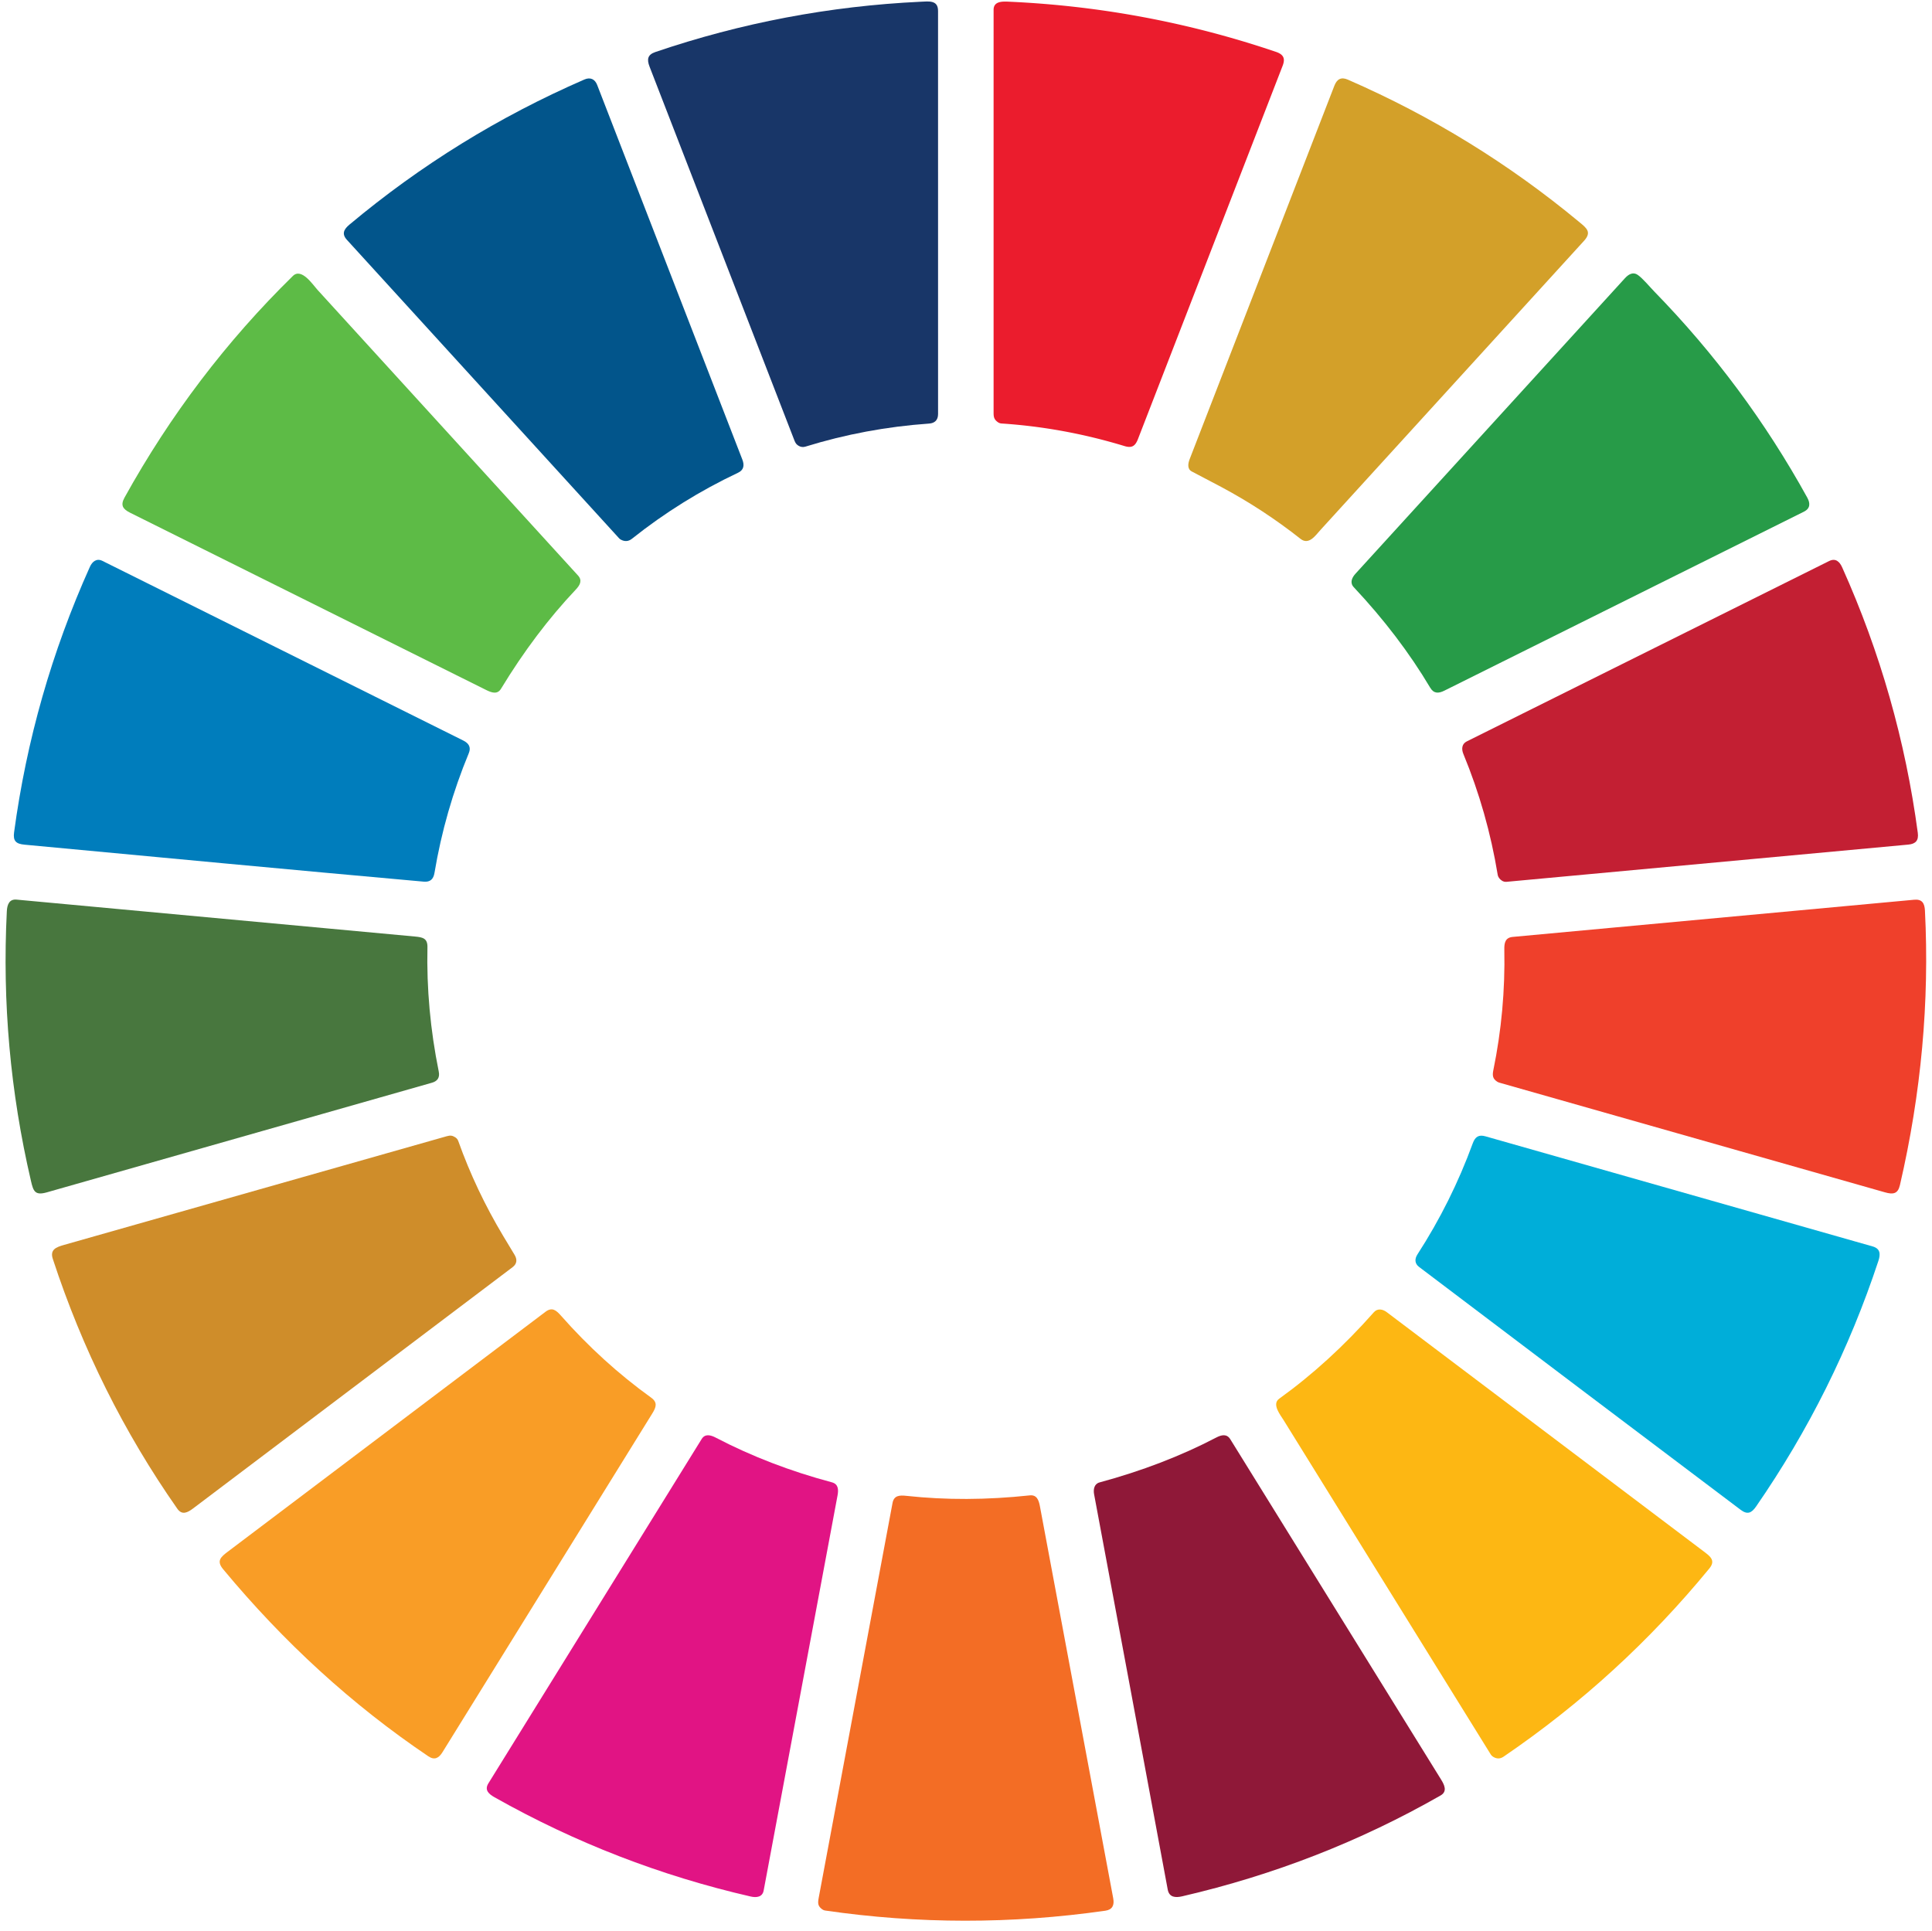
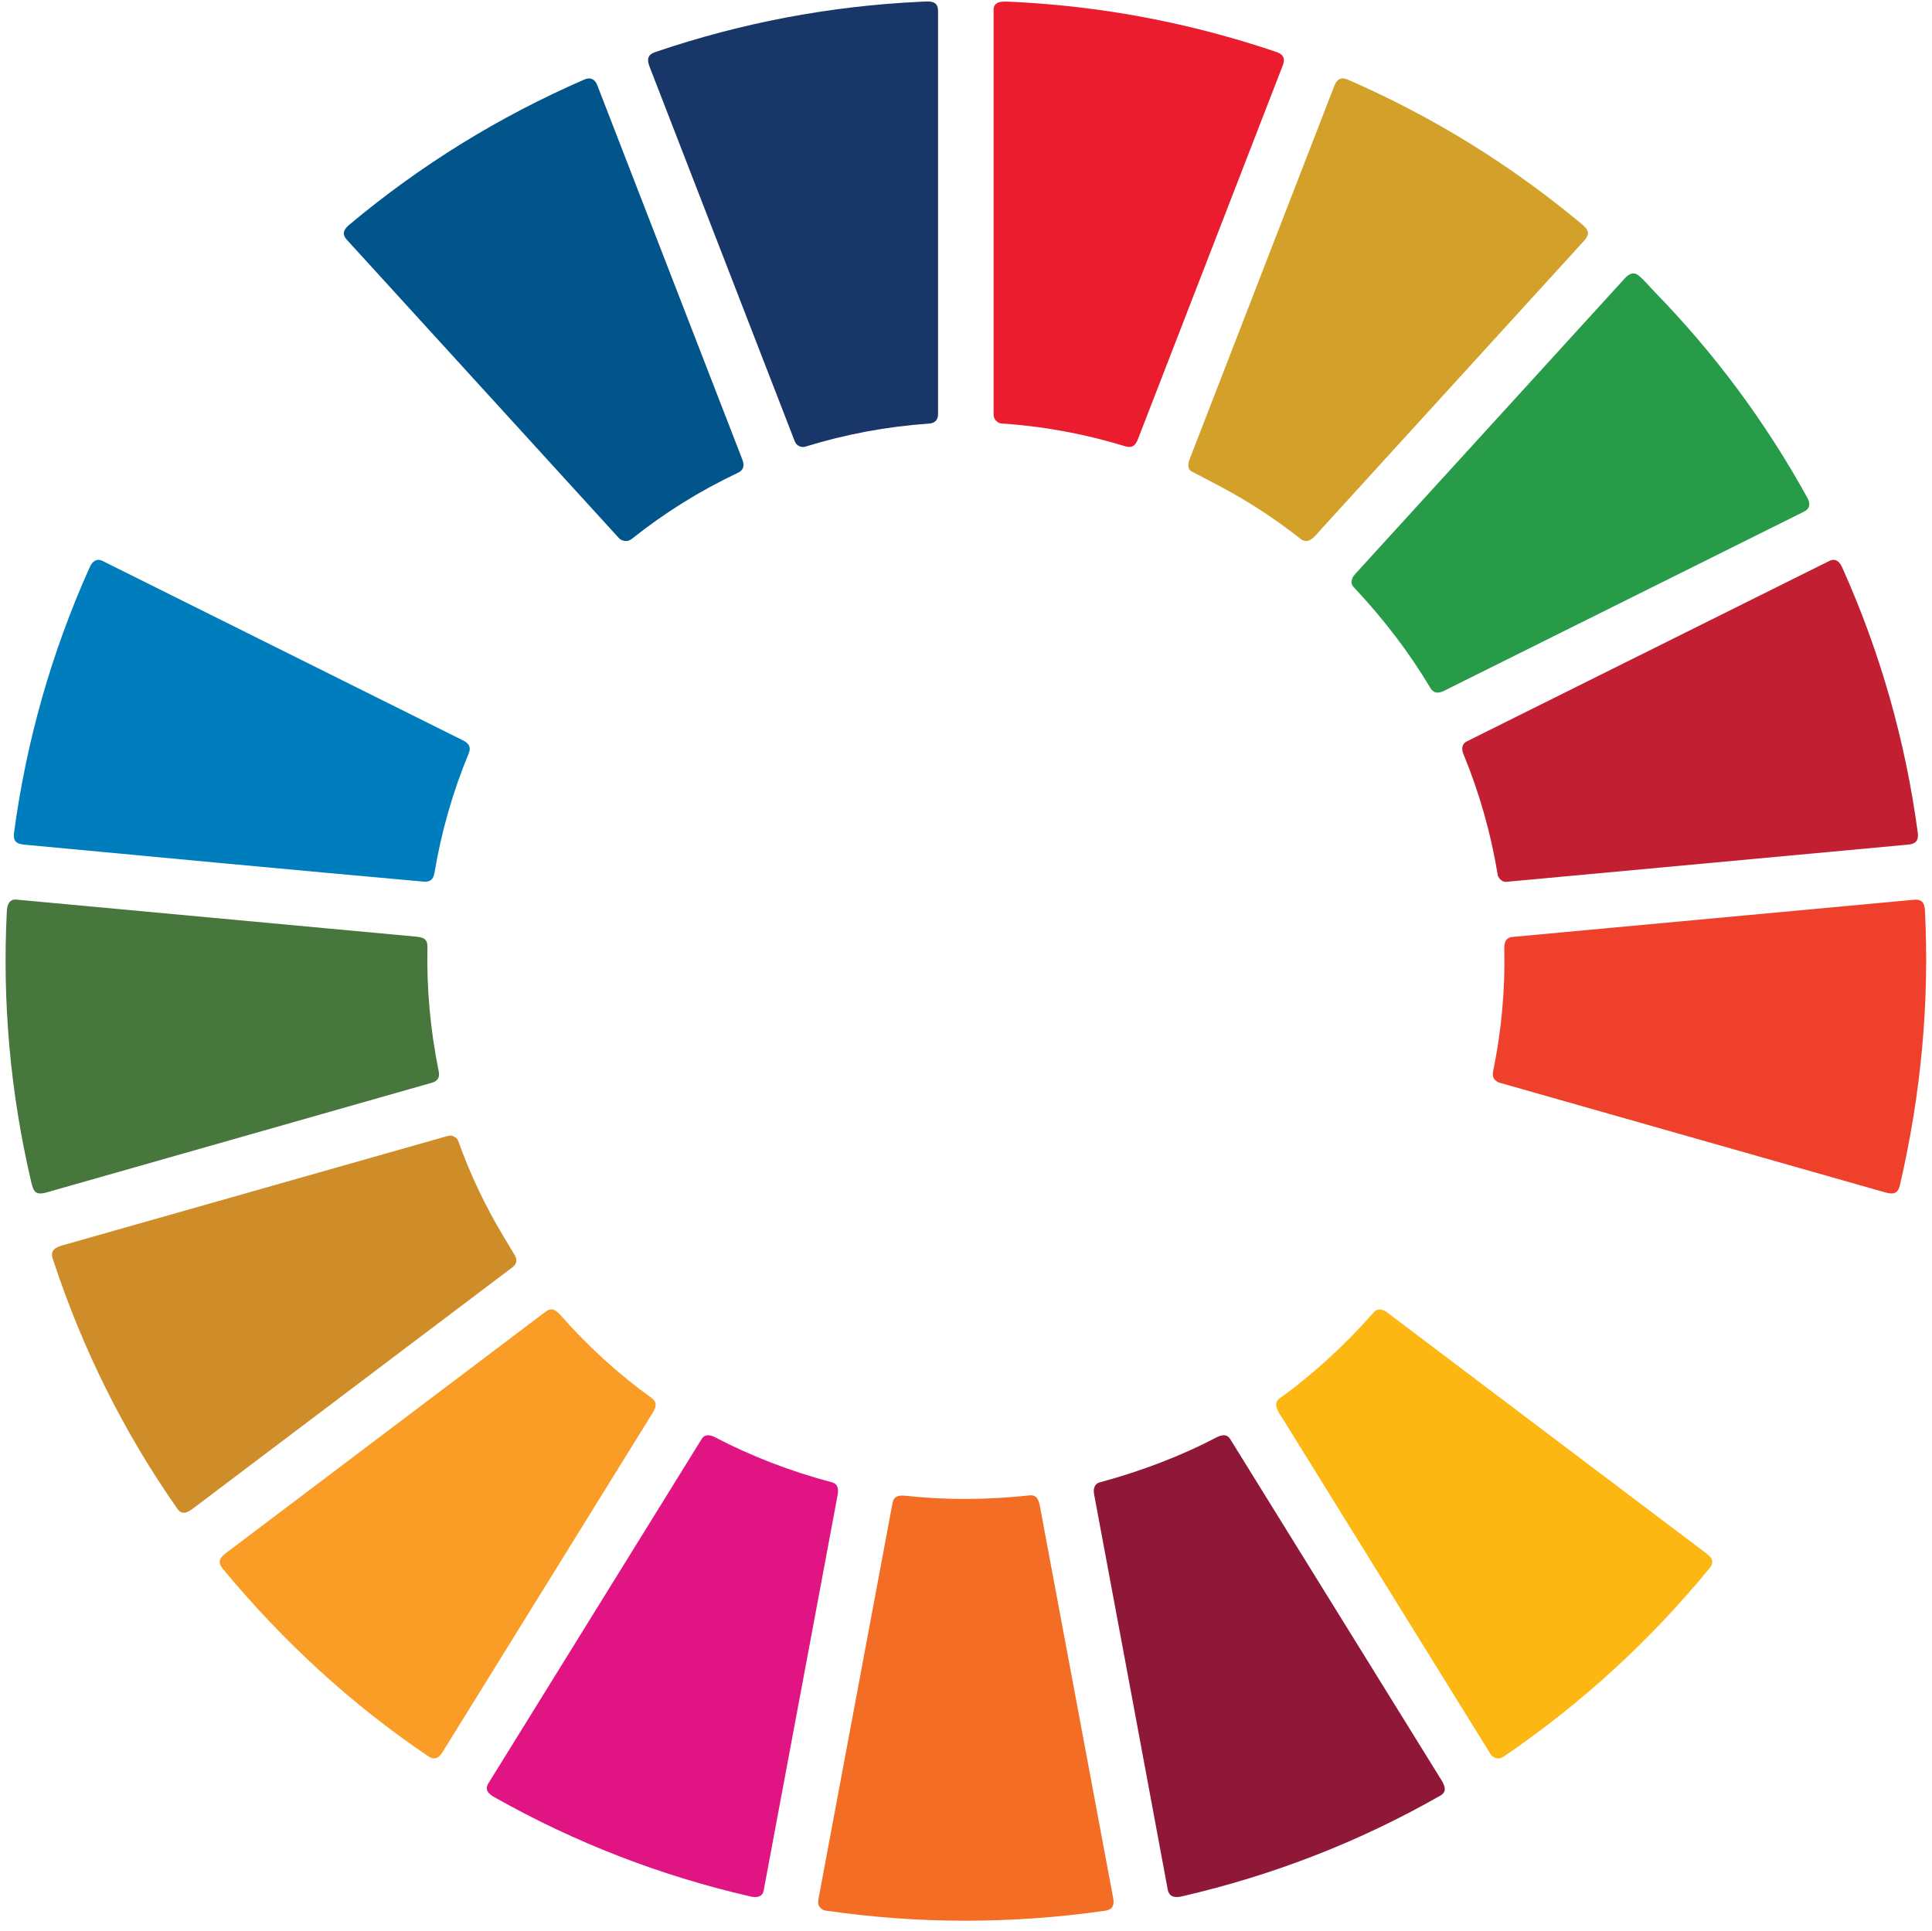
<svg xmlns="http://www.w3.org/2000/svg" height="1417.1" preserveAspectRatio="xMidYMid meet" version="1.0" viewBox="12.4 23.3 1417.7 1417.1" width="1417.7" zoomAndPan="magnify">
  <g>
    <path d="M 598.23 350.34 C 596.19 349.02 595.77 347.63 594.94 345.50 Q 541.98 208.89 489.06 72.25 C 486.93 66.77 487.62 63.42 493.31 61.48 Q 587.82 29.34 687.68 24.59 C 694.13 24.28 700.74 23.25 700.74 31.32 Q 700.76 179.24 700.75 327.16 C 700.75 331.55 698.36 333.86 694.19 334.15 Q 647.49 337.43 603.47 351.06 Q 600.68 351.92 598.23 350.34 Z" fill="#183668" />
  </g>
  <g>
    <path d="M 744.63 333.13 C 742.16 331.36 741.51 329.75 741.50 326.56 Q 741.49 178.53 741.50 30.50 C 741.50 24.14 747.96 24.33 752.49 24.53 Q 853.26 29.02 948.65 61.34 C 954.22 63.23 955.69 66.16 953.59 71.58 Q 900.52 208.55 847.44 345.51 C 845.41 350.77 842.92 352.29 837.51 350.65 Q 793.00 337.11 747.36 334.10 A 5.35 5.25 -24.9 0 1 744.63 333.13 Z" fill="#eb1c2d" />
  </g>
  <g>
    <path d="M 467.88 419.28 Q 467.19 418.90 466.67 418.32 Q 366.68 308.69 266.95 199.30 C 263.01 194.98 264.70 191.59 268.75 188.20 Q 347.29 122.47 441.25 81.64 C 445.64 79.73 448.98 81.45 450.60 85.63 Q 503.89 223.09 557.13 360.56 C 558.78 364.81 558.17 368.26 553.97 370.24 Q 512.24 389.94 476.13 418.68 Q 472.31 421.72 467.88 419.28 Z" fill="#02558b" />
  </g>
  <g>
    <path d="M 886.94 369.31 C 883.54 367.55 884.09 363.55 885.37 360.26 Q 938.45 223.22 991.57 86.19 C 993.47 81.31 996.56 79.63 1001.40 81.73 Q 1093.66 121.90 1171.07 186.09 C 1176.61 190.68 1180.64 193.58 1174.73 200.07 Q 1077.99 306.16 981.30 412.29 C 977.78 416.15 972.88 423.62 966.73 418.76 Q 939.38 397.16 908.63 380.72 Q 897.82 374.94 886.94 369.31 Z" fill="#d3a029" />
  </g>
  <g>
-     <path d="M 227.31 225.82 C 233.66 219.60 241.86 232.15 245.55 236.20 Q 341.07 340.93 436.57 445.68 C 439.92 449.36 437.91 452.81 434.86 456.04 Q 405.07 487.56 380.04 528.77 C 377.41 533.12 373.22 531.69 369.20 529.70 Q 238.58 464.69 107.98 399.64 C 102.60 396.97 100.62 394.17 103.76 388.50 Q 154.13 297.55 227.31 225.82 Z" fill="#5dbb46" />
-   </g>
+     </g>
  <g>
    <path d="M 1226.32 237.25 Q 1292.66 305.26 1338.58 388.51 C 1340.95 392.81 1340.70 396.52 1336.14 398.80 Q 1204.19 464.47 1072.26 530.17 C 1067.86 532.36 1064.47 532.34 1061.86 527.96 Q 1039.15 489.77 1005.78 454.22 C 1002.79 451.03 1004.33 447.32 1007.07 444.32 Q 1105.93 335.87 1204.82 227.43 C 1207.46 224.55 1210.79 222.64 1214.20 225.05 C 1217.93 227.66 1223.06 233.91 1226.32 237.25 Z" fill="#279b48" />
  </g>
  <g>
    <path d="M 323.33 670.33 C 225.65 661.60 128.00 652.32 30.36 643.19 C 24.12 642.61 21.89 640.45 22.73 634.21 Q 36.41 532.67 78.35 439.31 C 80.14 435.33 83.37 432.84 87.57 434.93 Q 219.94 500.82 352.29 566.73 C 356.36 568.75 358.22 571.66 356.41 576.03 Q 338.81 618.51 331.22 663.90 C 330.43 668.61 328.04 670.75 323.33 670.33 Z" fill="#007dbc" />
  </g>
  <g>
    <path d="M 1114.45 669.57 C 1112.91 668.54 1111.71 667.14 1111.39 665.17 Q 1103.87 619.41 1086.20 576.57 C 1084.71 572.96 1085.10 569.20 1088.68 567.42 Q 1221.62 501.23 1354.56 435.06 C 1359.26 432.72 1362.23 435.33 1364.18 439.67 Q 1406.08 533.00 1419.67 634.49 C 1420.41 640.05 1418.20 642.63 1412.68 643.14 Q 1265.09 656.84 1117.93 670.45 Q 1116.03 670.63 1114.45 669.57 Z" fill="#c31f33" />
  </g>
  <g>
    <path d="M 316.93 710.61 C 322.62 711.14 326.20 711.92 326.06 718.44 Q 325.07 763.91 334.35 809.68 Q 335.65 816.10 329.42 817.88 Q 188.10 858.15 46.76 898.35 C 37.99 900.84 36.86 897.43 35.13 890.01 Q 12.36 792.30 17.41 692.01 C 17.64 687.33 19.15 683.02 24.50 683.51 Q 170.71 697.10 316.93 710.61 Z" fill="#48773e" />
  </g>
  <g>
    <path d="M 1111.13 817.18 C 1107.74 815.07 1107.41 812.62 1108.21 808.70 Q 1117.18 764.91 1116.27 720.21 C 1116.17 715.24 1116.96 711.40 1122.43 710.89 Q 1269.75 697.27 1417.07 683.60 C 1422.82 683.07 1424.65 686.17 1424.92 691.53 Q 1430.01 791.84 1406.57 893.01 C 1405.06 899.56 1401.54 900.03 1395.54 898.32 Q 1254.18 858.11 1112.62 817.84 Q 1111.83 817.61 1111.13 817.18 Z" fill="#ef402b" />
  </g>
  <g>
    <path d="M 346.41 857.91 Q 348.06 858.94 348.71 860.77 Q 361.59 896.86 381.66 930.38 Q 385.79 937.26 389.95 944.13 C 392.09 947.67 391.76 950.82 388.53 953.27 Q 271.35 1041.79 154.15 1130.28 C 150.06 1133.36 146.00 1135.52 142.49 1130.50 Q 83.68 1046.45 51.14 947.17 C 48.93 940.41 53.49 938.60 59.28 936.95 Q 199.75 897.11 340.19 857.17 C 342.77 856.43 344.26 856.56 346.41 857.91 Z" fill="#cf8d2a" />
  </g>
  <g>
-     <path d="M 1053.69 953.06 C 1050.49 950.64 1050.35 947.25 1052.53 943.87 Q 1077.39 905.41 1093.11 862.37 C 1094.88 857.55 1097.48 855.82 1102.46 857.24 Q 1244.47 897.64 1386.49 938.02 C 1392.18 939.64 1392.44 943.57 1390.75 948.69 Q 1358.83 1045.27 1301.00 1128.91 C 1297.59 1133.84 1294.58 1135.02 1289.65 1131.30 Q 1171.57 1042.32 1053.69 953.06 Z" fill="#00aed9" />
-   </g>
+     </g>
  <g>
    <path d="M 326.74 1312.24 C 270.55 1274.35 220.56 1228.45 176.11 1174.90 C 171.06 1168.82 174.39 1165.96 179.56 1162.05 Q 296.15 1074.03 412.73 985.97 C 417.54 982.34 420.53 984.87 424.03 988.83 Q 454.26 1023.11 490.22 1049.02 C 495.06 1052.51 493.91 1056.00 491.08 1060.57 Q 414.07 1184.93 337.05 1309.28 C 334.38 1313.59 331.20 1315.24 326.74 1312.24 Z" fill="#f99d26" />
  </g>
  <g>
    <path d="M 1108.42 1312.80 Q 1107.03 1312.03 1106.20 1310.68 Q 1030.46 1188.40 954.36 1065.61 C 951.93 1061.68 945.48 1053.81 951.06 1049.80 Q 987.84 1023.34 1020.56 986.32 C 1023.16 983.37 1026.93 983.96 1029.99 986.27 Q 1146.01 1073.83 1262.00 1161.43 C 1266.97 1165.19 1271.72 1168.27 1266.75 1174.33 Q 1201.18 1254.27 1115.70 1312.51 Q 1112.18 1314.90 1108.42 1312.80 Z" fill="#fdb713" />
  </g>
  <g>
    <path d="M 375.29 1342.29 C 371.03 1339.88 367.73 1337.00 370.80 1332.05 Q 449.05 1205.68 527.32 1079.32 C 529.77 1075.36 533.88 1076.40 537.60 1078.35 Q 577.08 1098.95 622.82 1111.15 C 627.52 1112.41 627.81 1116.36 627.00 1120.72 Q 599.89 1265.74 572.77 1410.75 C 571.87 1415.55 567.55 1416.11 563.27 1415.13 Q 463.96 1392.33 375.29 1342.29 Z" fill="#e11484" />
  </g>
  <g>
    <path d="M 879.92 1414.97 C 875.21 1416.06 870.38 1415.96 869.28 1410.04 Q 842.35 1264.98 815.25 1119.94 C 814.55 1116.21 815.39 1112.27 819.24 1111.23 Q 866.10 1098.54 904.84 1078.31 C 908.76 1076.26 912.64 1075.41 915.20 1079.55 Q 992.53 1204.36 1069.81 1329.19 C 1072.19 1333.03 1074.74 1337.98 1069.49 1340.97 Q 981.02 1391.55 879.92 1414.97 Z" fill="#8f1838" />
  </g>
  <g>
    <path d="M 615.88 1424.62 C 612.45 1422.22 612.42 1420.08 613.19 1415.94 Q 640.26 1271.13 667.34 1126.32 C 668.38 1120.74 672.49 1120.53 677.52 1121.08 Q 720.83 1125.80 768.00 1120.74 C 773.15 1120.18 774.62 1124.11 775.47 1128.63 Q 802.38 1272.54 829.28 1416.46 C 830.23 1421.53 828.64 1424.81 823.46 1425.55 Q 720.22 1440.30 617.84 1425.40 Q 616.77 1425.24 615.88 1424.62 Z" fill="#f36d25" />
  </g>
</svg>